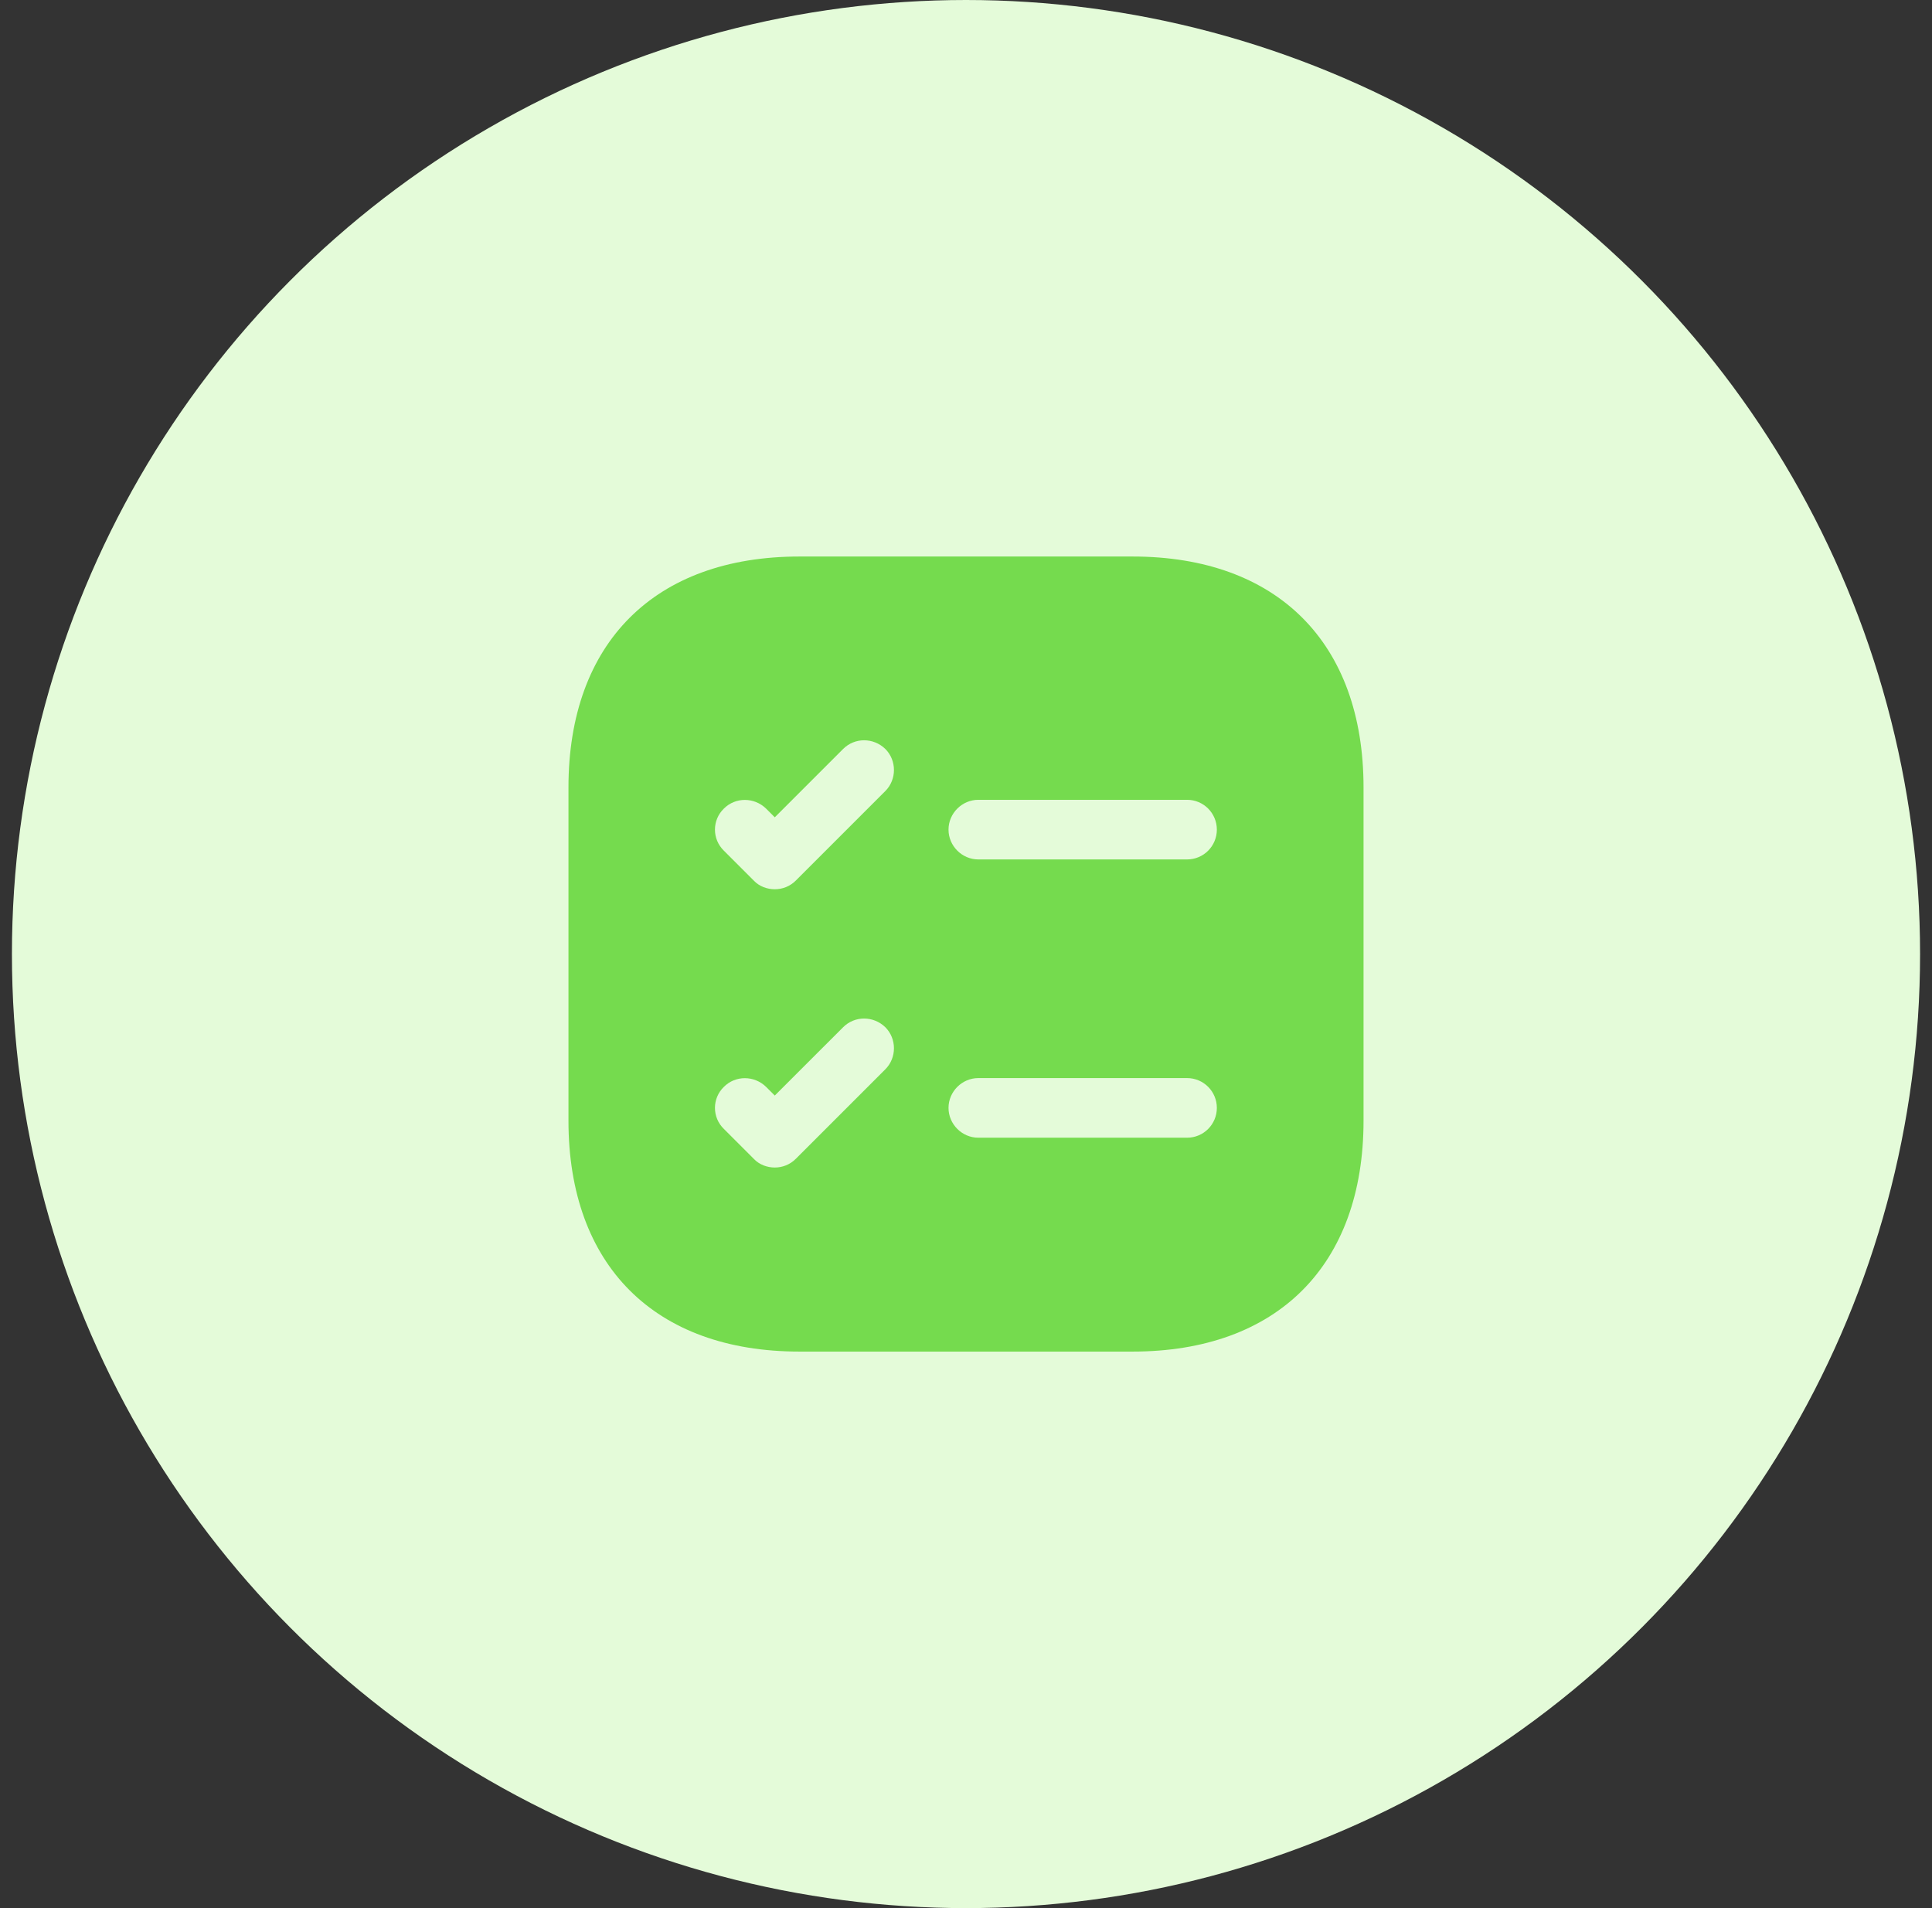
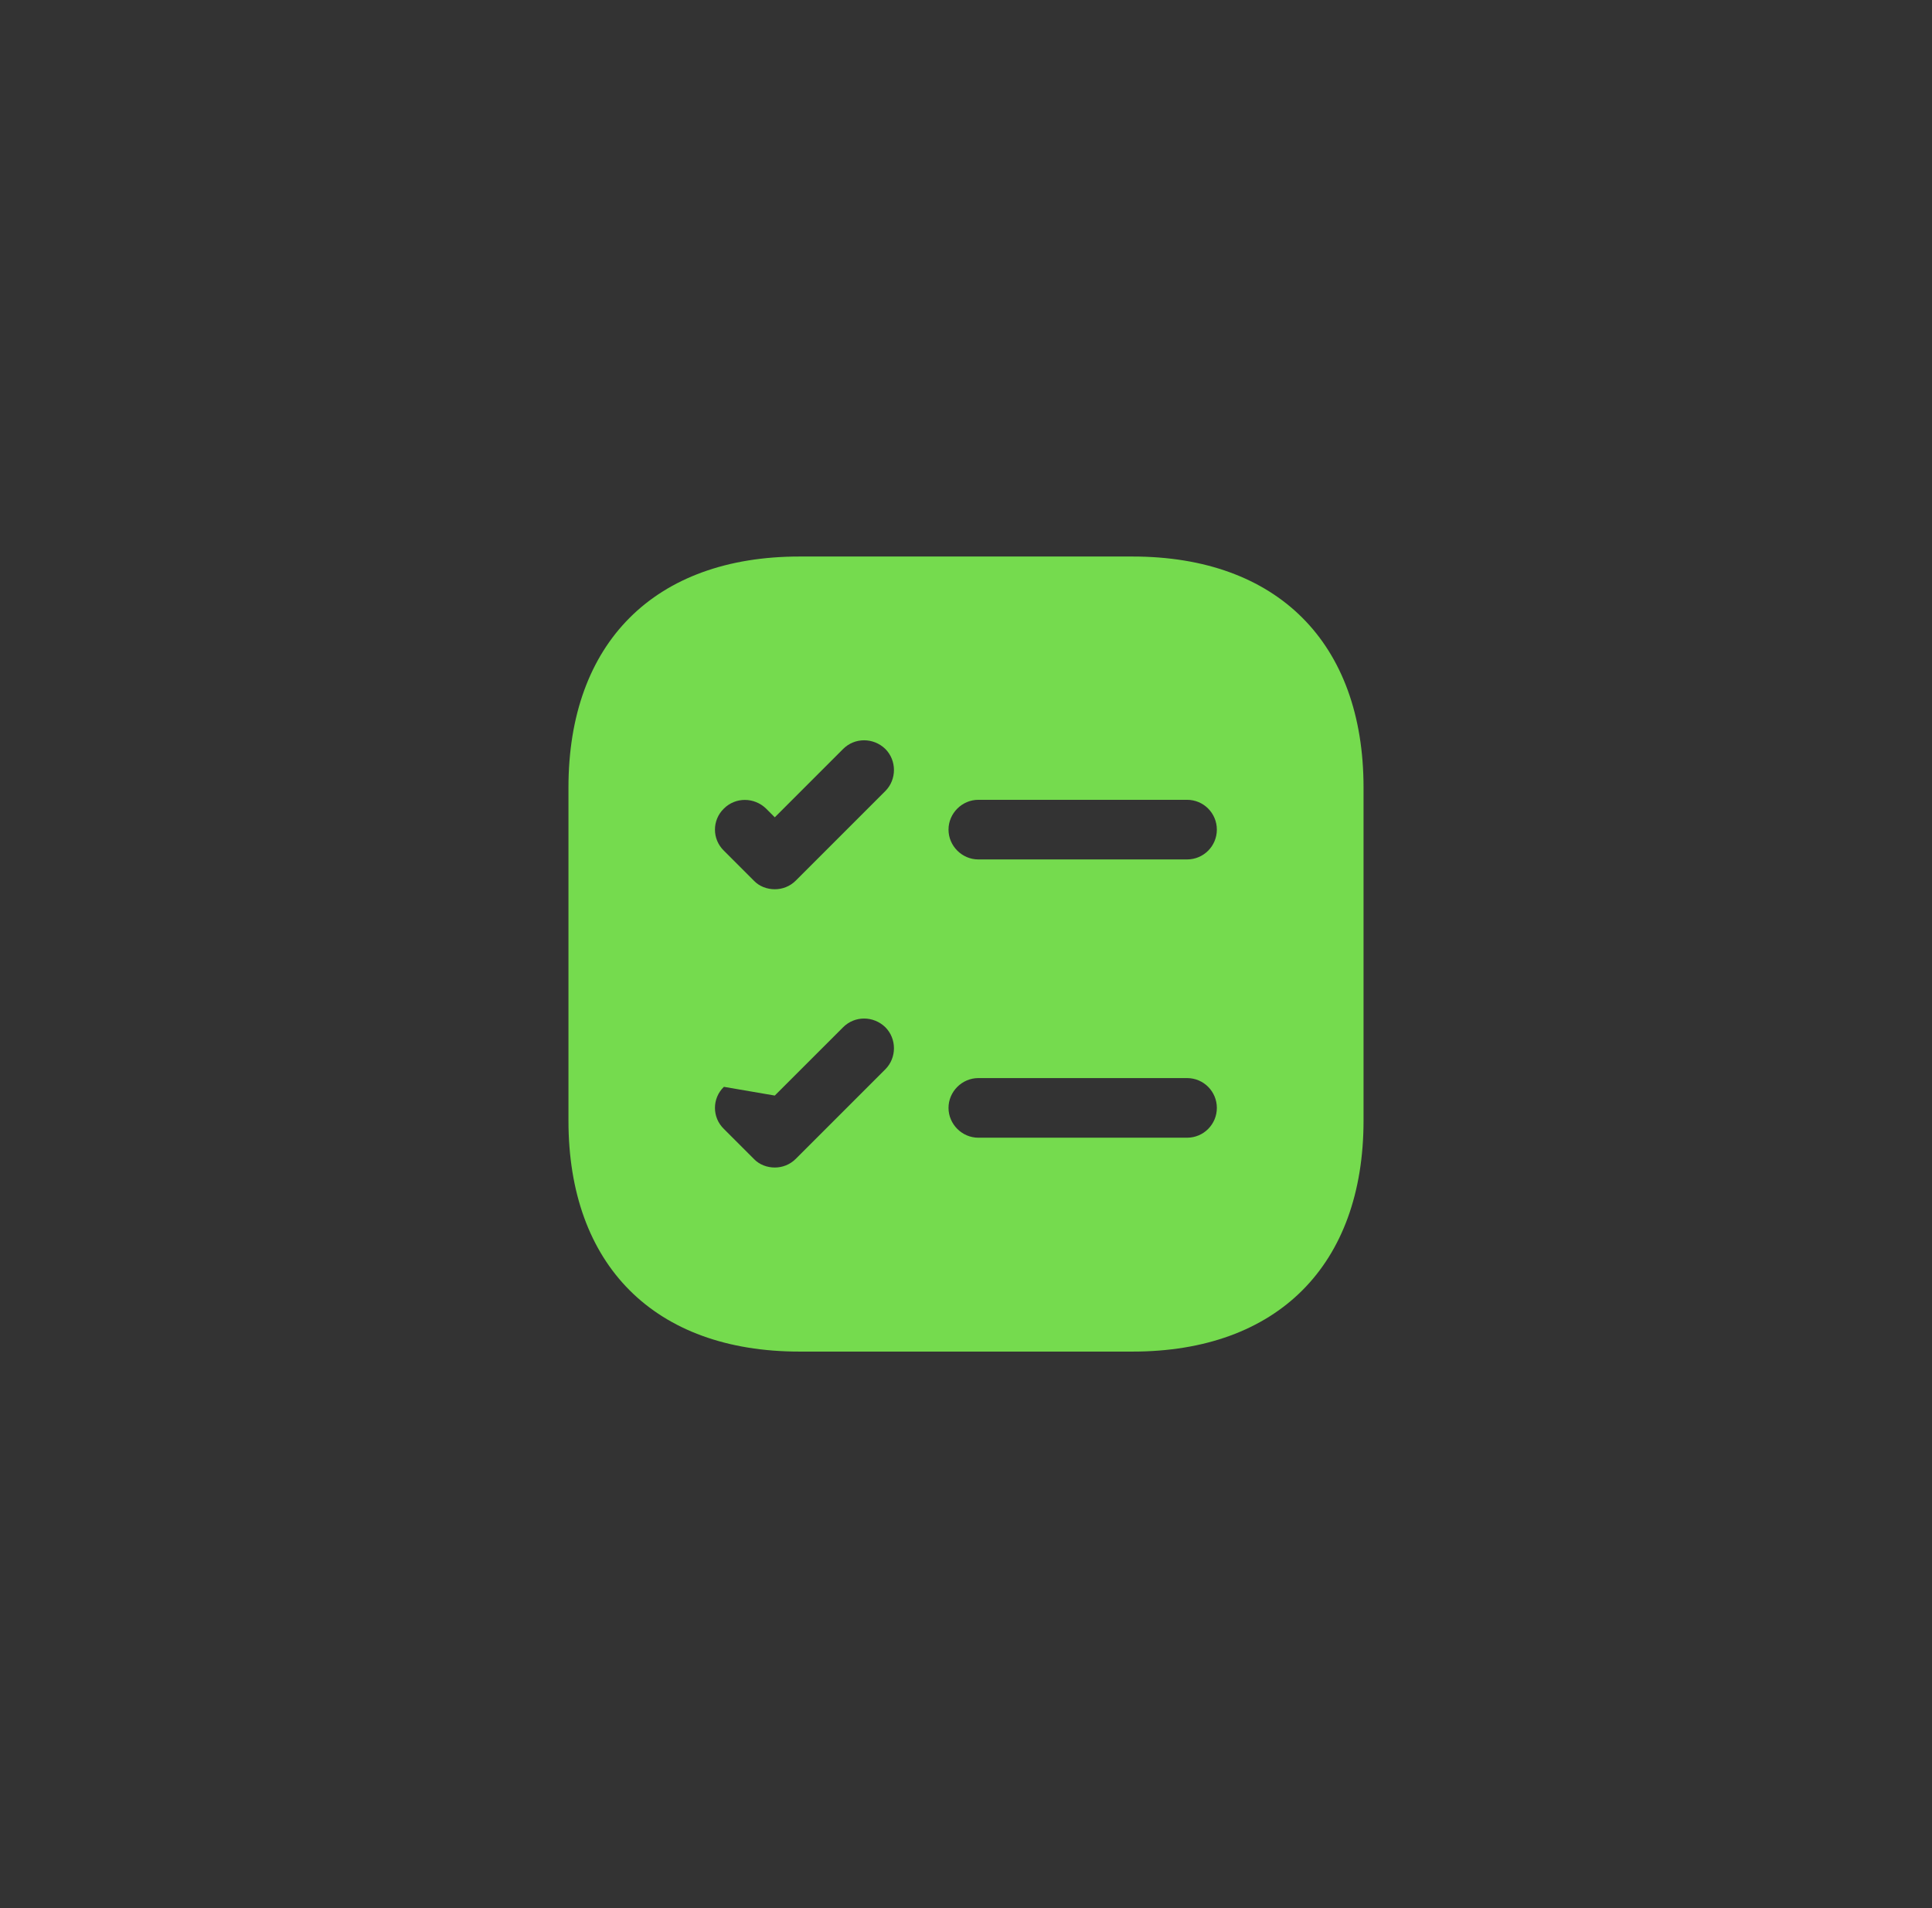
<svg xmlns="http://www.w3.org/2000/svg" width="81" height="80" viewBox="0 0 81 80" fill="none">
  <rect x="0" y="0" width="81" height="80" fill="#333333" stroke="none" />
-   <circle cx="40.5" cy="40" r="40" fill="#E4FBD9" />
-   <path d="M47.483 23.333H33.517C27.45 23.333 23.833 26.95 23.833 33.017V46.983C23.833 53.05 27.45 56.667 33.517 56.667H47.483C53.55 56.667 57.167 53.05 57.167 46.983V33.017C57.167 26.95 53.55 23.333 47.483 23.333ZM37.117 44.833L33.367 48.583C33.117 48.833 32.8 48.95 32.483 48.95C32.167 48.95 31.833 48.833 31.6 48.583L30.35 47.333C29.85 46.85 29.85 46.05 30.35 45.567C30.833 45.083 31.617 45.083 32.117 45.567L32.483 45.933L35.35 43.067C35.833 42.583 36.617 42.583 37.117 43.067C37.6 43.55 37.6 44.35 37.117 44.833ZM37.117 33.167L33.367 36.917C33.117 37.167 32.8 37.283 32.483 37.283C32.167 37.283 31.833 37.167 31.6 36.917L30.35 35.667C29.85 35.183 29.85 34.383 30.35 33.9C30.833 33.417 31.617 33.417 32.117 33.9L32.483 34.267L35.35 31.4C35.833 30.917 36.617 30.917 37.117 31.4C37.6 31.883 37.6 32.683 37.117 33.167ZM49.767 47.7H41.017C40.333 47.7 39.767 47.133 39.767 46.45C39.767 45.767 40.333 45.2 41.017 45.2H49.767C50.467 45.2 51.017 45.767 51.017 46.45C51.017 47.133 50.467 47.7 49.767 47.7ZM49.767 36.033H41.017C40.333 36.033 39.767 35.467 39.767 34.783C39.767 34.1 40.333 33.533 41.017 33.533H49.767C50.467 33.533 51.017 34.1 51.017 34.783C51.017 35.467 50.467 36.033 49.767 36.033Z" fill="#75DB4E" />
+   <path d="M47.483 23.333H33.517C27.45 23.333 23.833 26.95 23.833 33.017V46.983C23.833 53.05 27.45 56.667 33.517 56.667H47.483C53.55 56.667 57.167 53.05 57.167 46.983V33.017C57.167 26.95 53.55 23.333 47.483 23.333ZM37.117 44.833L33.367 48.583C33.117 48.833 32.8 48.95 32.483 48.95C32.167 48.95 31.833 48.833 31.6 48.583L30.35 47.333C29.85 46.85 29.85 46.05 30.35 45.567L32.483 45.933L35.35 43.067C35.833 42.583 36.617 42.583 37.117 43.067C37.6 43.55 37.6 44.35 37.117 44.833ZM37.117 33.167L33.367 36.917C33.117 37.167 32.8 37.283 32.483 37.283C32.167 37.283 31.833 37.167 31.6 36.917L30.35 35.667C29.85 35.183 29.85 34.383 30.35 33.9C30.833 33.417 31.617 33.417 32.117 33.9L32.483 34.267L35.35 31.4C35.833 30.917 36.617 30.917 37.117 31.4C37.6 31.883 37.6 32.683 37.117 33.167ZM49.767 47.7H41.017C40.333 47.7 39.767 47.133 39.767 46.45C39.767 45.767 40.333 45.2 41.017 45.2H49.767C50.467 45.2 51.017 45.767 51.017 46.45C51.017 47.133 50.467 47.7 49.767 47.7ZM49.767 36.033H41.017C40.333 36.033 39.767 35.467 39.767 34.783C39.767 34.1 40.333 33.533 41.017 33.533H49.767C50.467 33.533 51.017 34.1 51.017 34.783C51.017 35.467 50.467 36.033 49.767 36.033Z" fill="#75DB4E" />
</svg>